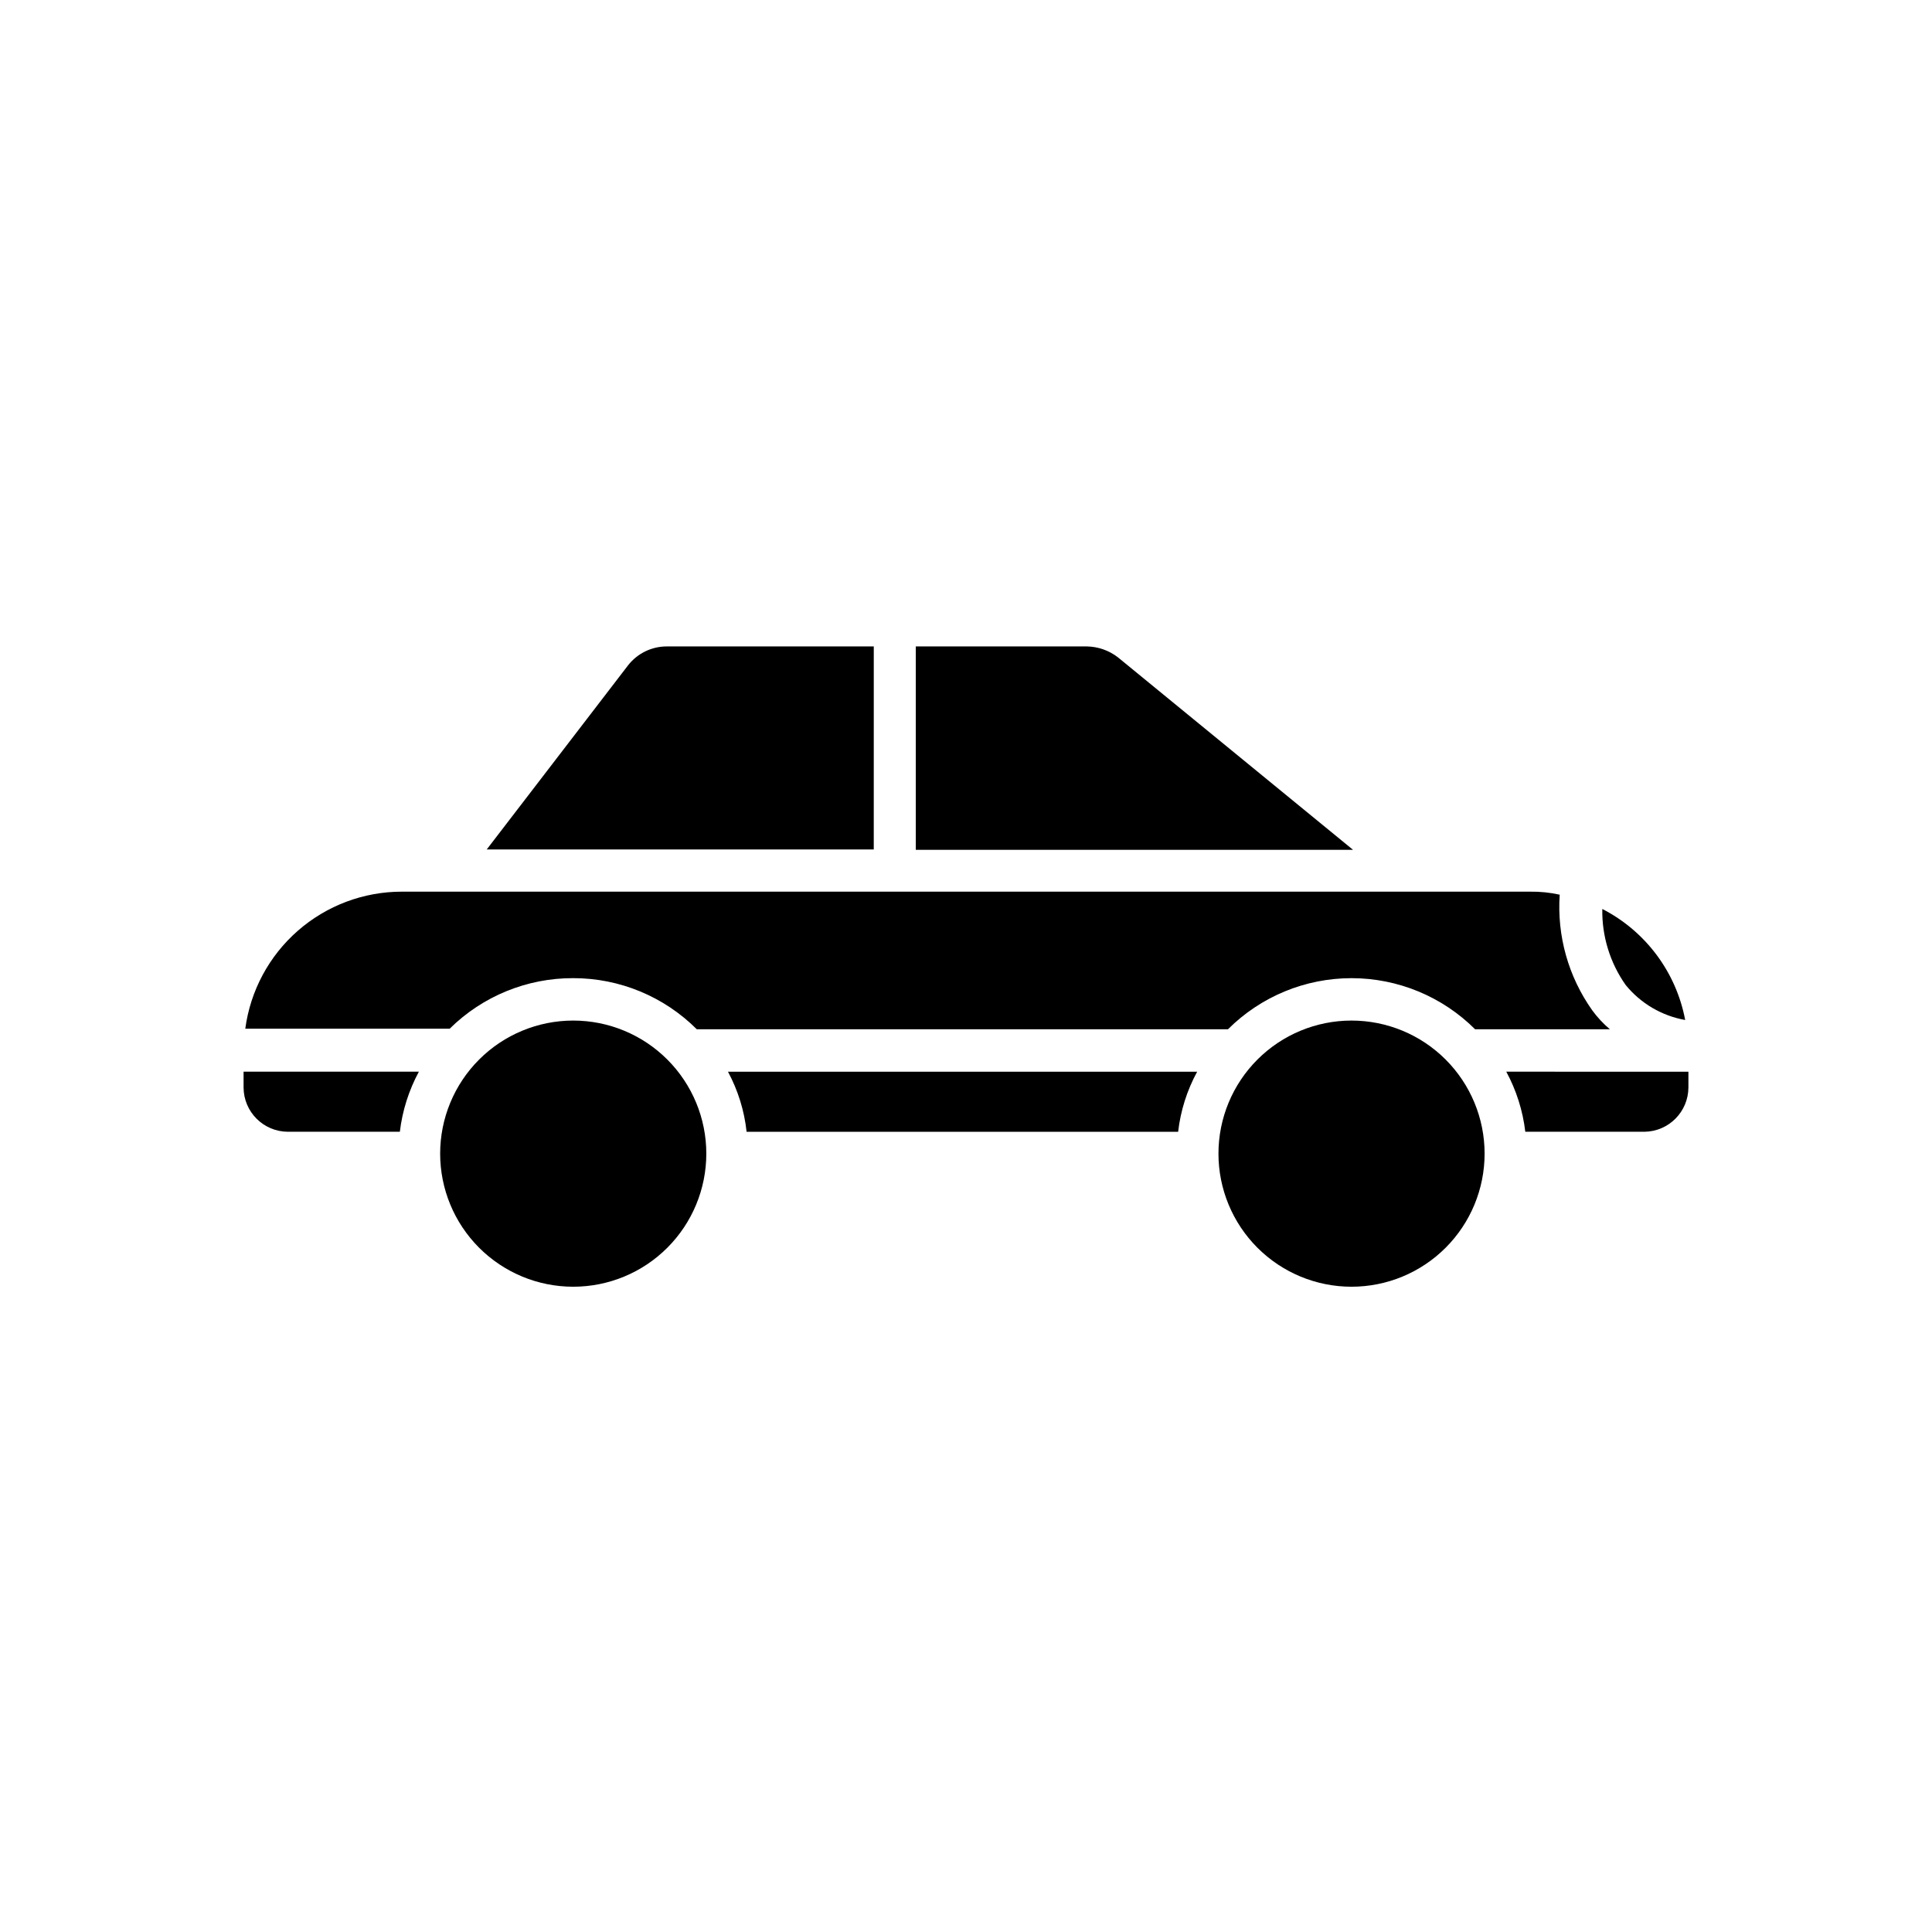
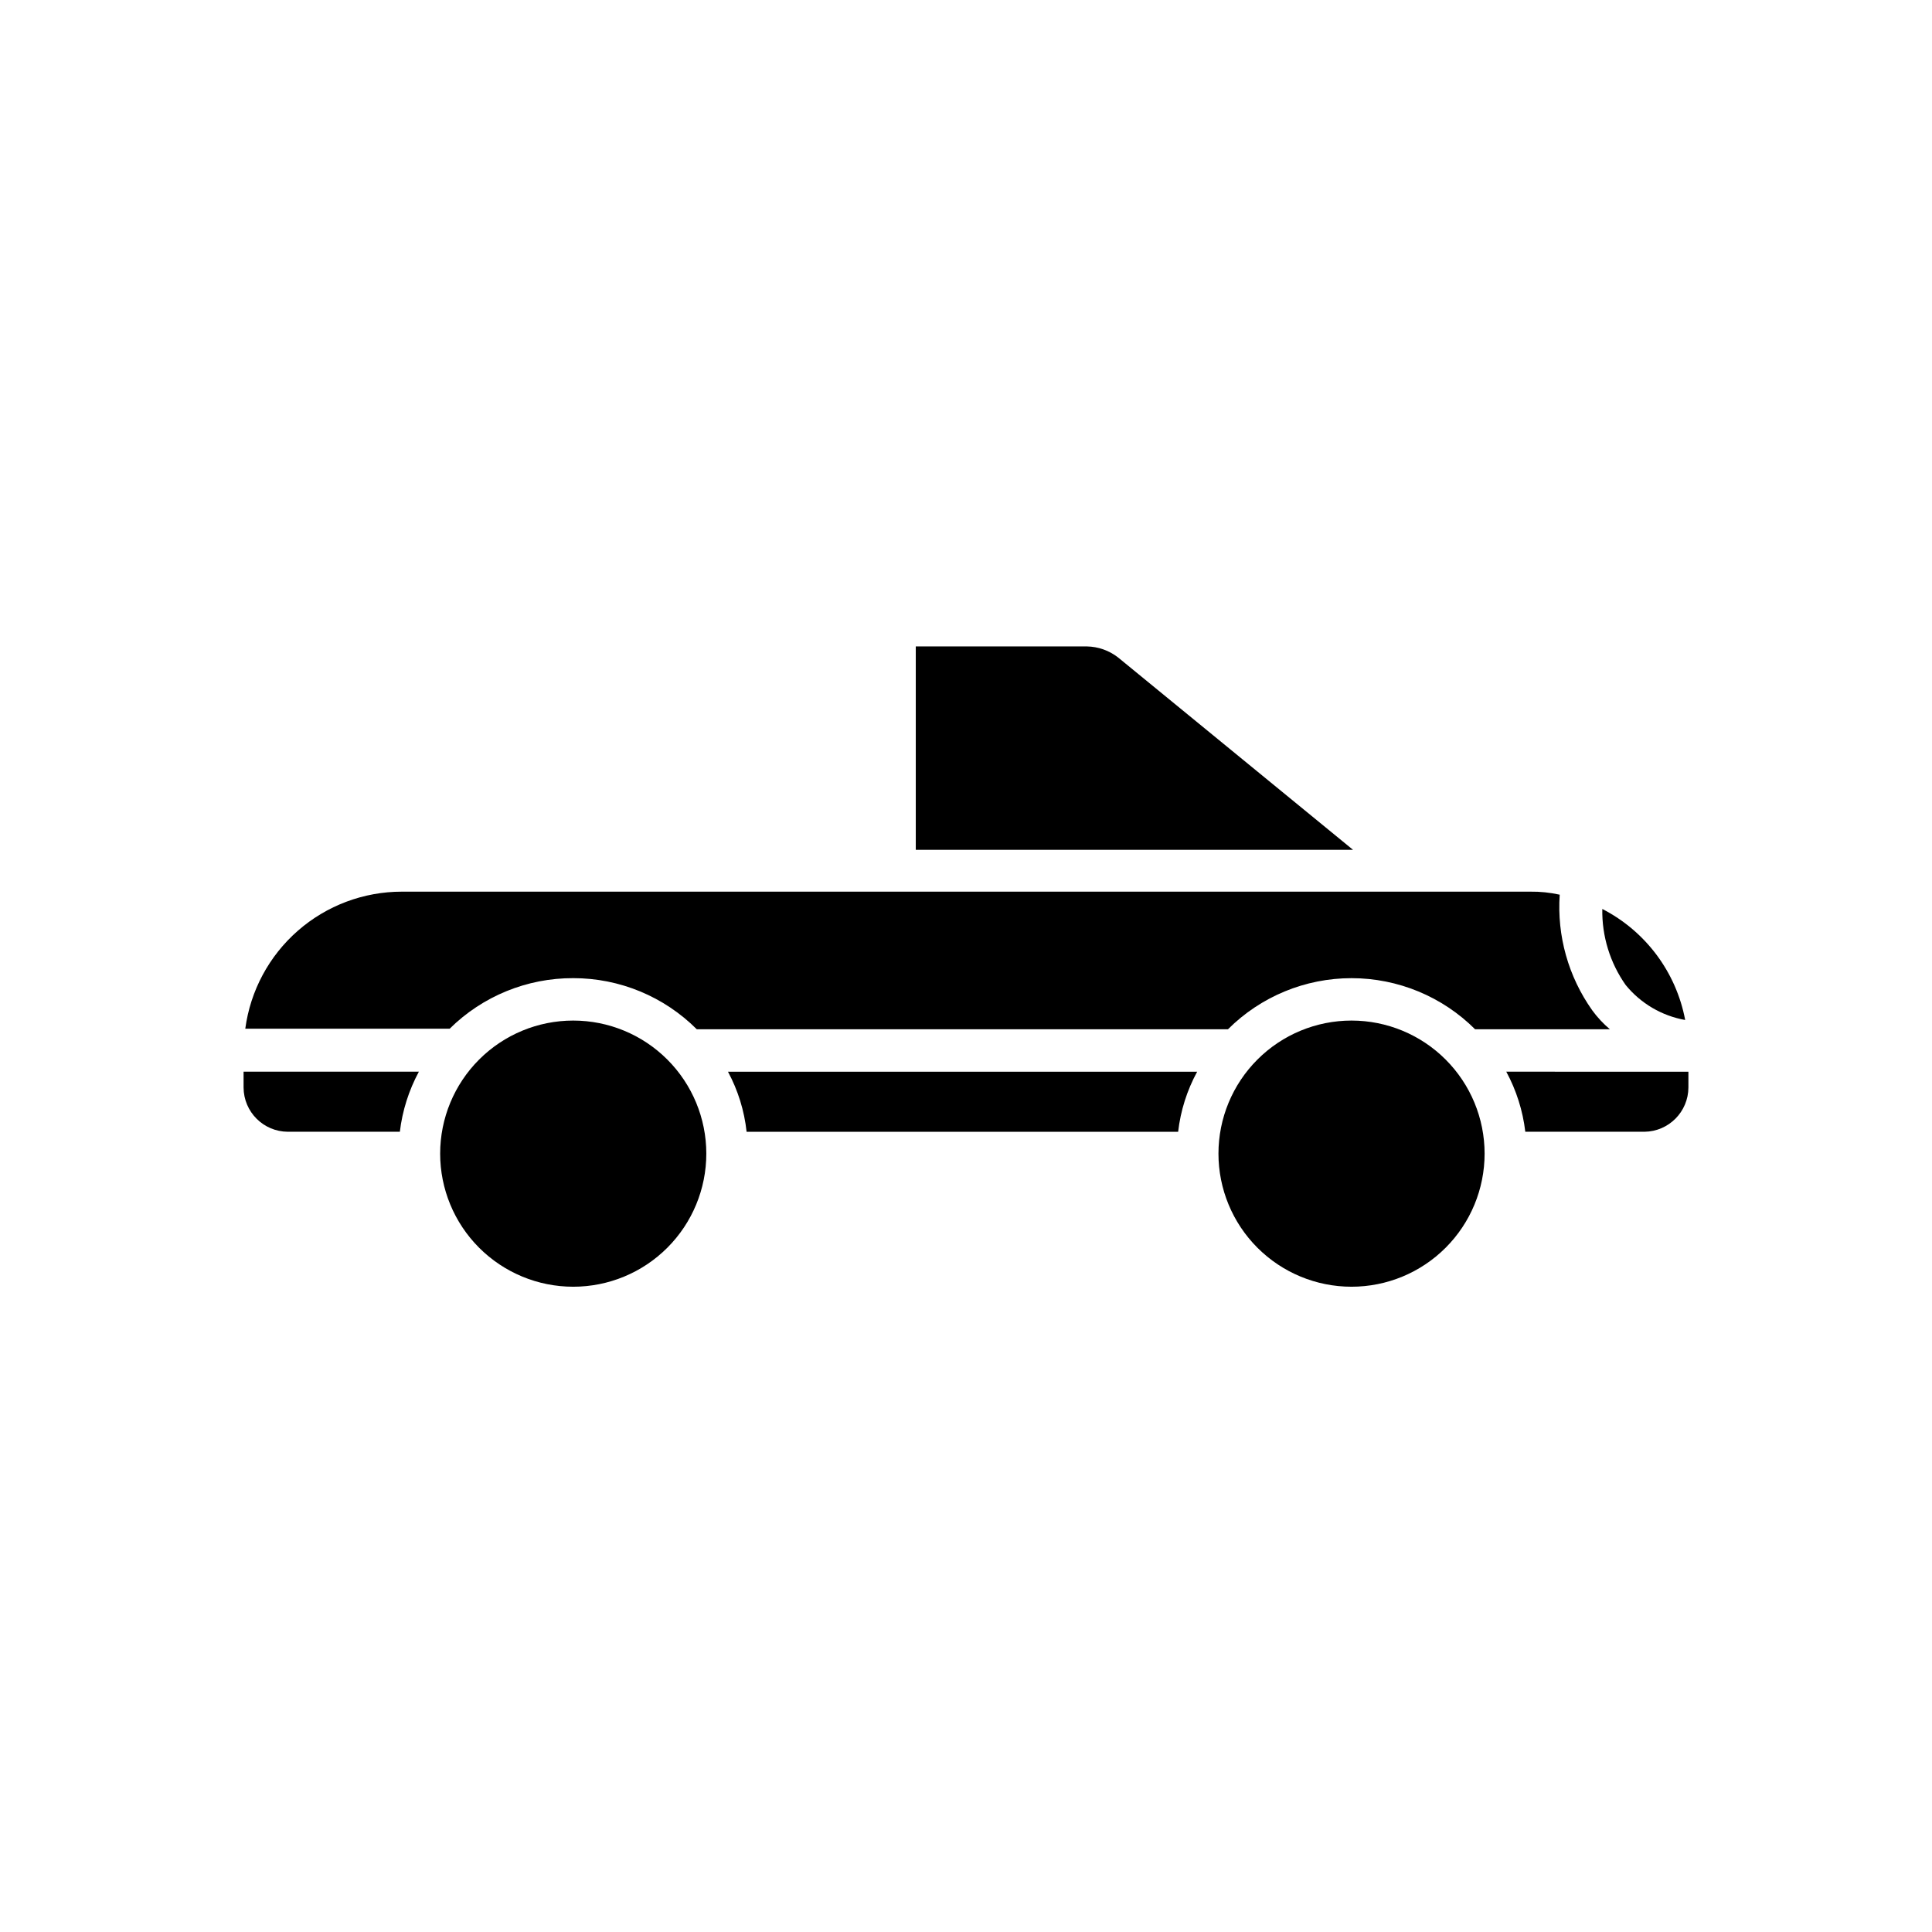
<svg xmlns="http://www.w3.org/2000/svg" fill="#000000" width="800px" height="800px" version="1.1" viewBox="144 144 512 512">
  <g>
    <path d="m543.18 428.01c2.672 4.938 4.383 10.34 5.039 15.918h31.59c6.434-0.082 11.609-5.305 11.637-11.738v-4.18z" />
    <path d="m590.59 414.31c-2.387-12.676-10.496-23.535-21.965-29.426-0.125 7.207 2.043 14.266 6.195 20.152 3.977 4.879 9.574 8.168 15.77 9.273z" />
    <path d="m502.17 414.46c-9.355 0-18.324 3.715-24.938 10.332-6.613 6.613-10.328 15.582-10.328 24.934 0 9.355 3.715 18.324 10.328 24.938 6.613 6.617 15.582 10.332 24.938 10.332 9.352 0 18.324-3.715 24.938-10.332 6.613-6.613 10.328-15.582 10.328-24.938 0-9.352-3.715-18.32-10.328-24.934-6.613-6.617-15.586-10.332-24.938-10.332z" />
    <path d="m440.3 318.23c-2.367-1.844-5.266-2.867-8.266-2.922h-45.344v53.906h115.88z" />
    <path d="m341.86 443.93h114.36c0.641-5.582 2.352-10.984 5.039-15.918h-124.34c2.656 4.938 4.336 10.344 4.938 15.918z" />
-     <path d="m375.56 315.31h-54.812c-4.039-0.016-7.856 1.844-10.328 5.039l-37.434 48.77 102.57-0.004z" />
    <path d="m295.91 414.46c-9.352 0-18.32 3.715-24.938 10.332-6.613 6.613-10.328 15.582-10.328 24.934 0 9.355 3.715 18.324 10.328 24.938 6.617 6.617 15.586 10.332 24.938 10.332 9.355 0 18.324-3.715 24.938-10.332 6.613-6.613 10.332-15.582 10.332-24.938 0-9.352-3.719-18.32-10.332-24.934-6.613-6.617-15.582-10.332-24.938-10.332z" />
    <path d="m208.55 432.19c0.027 6.473 5.266 11.711 11.738 11.738h29.676c0.664-5.574 2.375-10.977 5.039-15.918h-46.453z" />
    <path d="m295.91 403.22c12.285-0.012 24.066 4.867 32.75 13.551h140.76c8.691-8.676 20.469-13.547 32.75-13.547 12.277 0 24.059 4.871 32.746 13.547h35.723c-1.758-1.484-3.332-3.176-4.688-5.035-6.32-8.914-9.363-19.734-8.613-30.633-2.566-0.57-5.184-0.84-7.812-0.805h-299.01c-10.148-0.004-19.949 3.676-27.586 10.359-7.637 6.68-12.586 15.906-13.93 25.965h54.16c8.715-8.621 20.488-13.441 32.746-13.402z" />
  </g>
</svg>